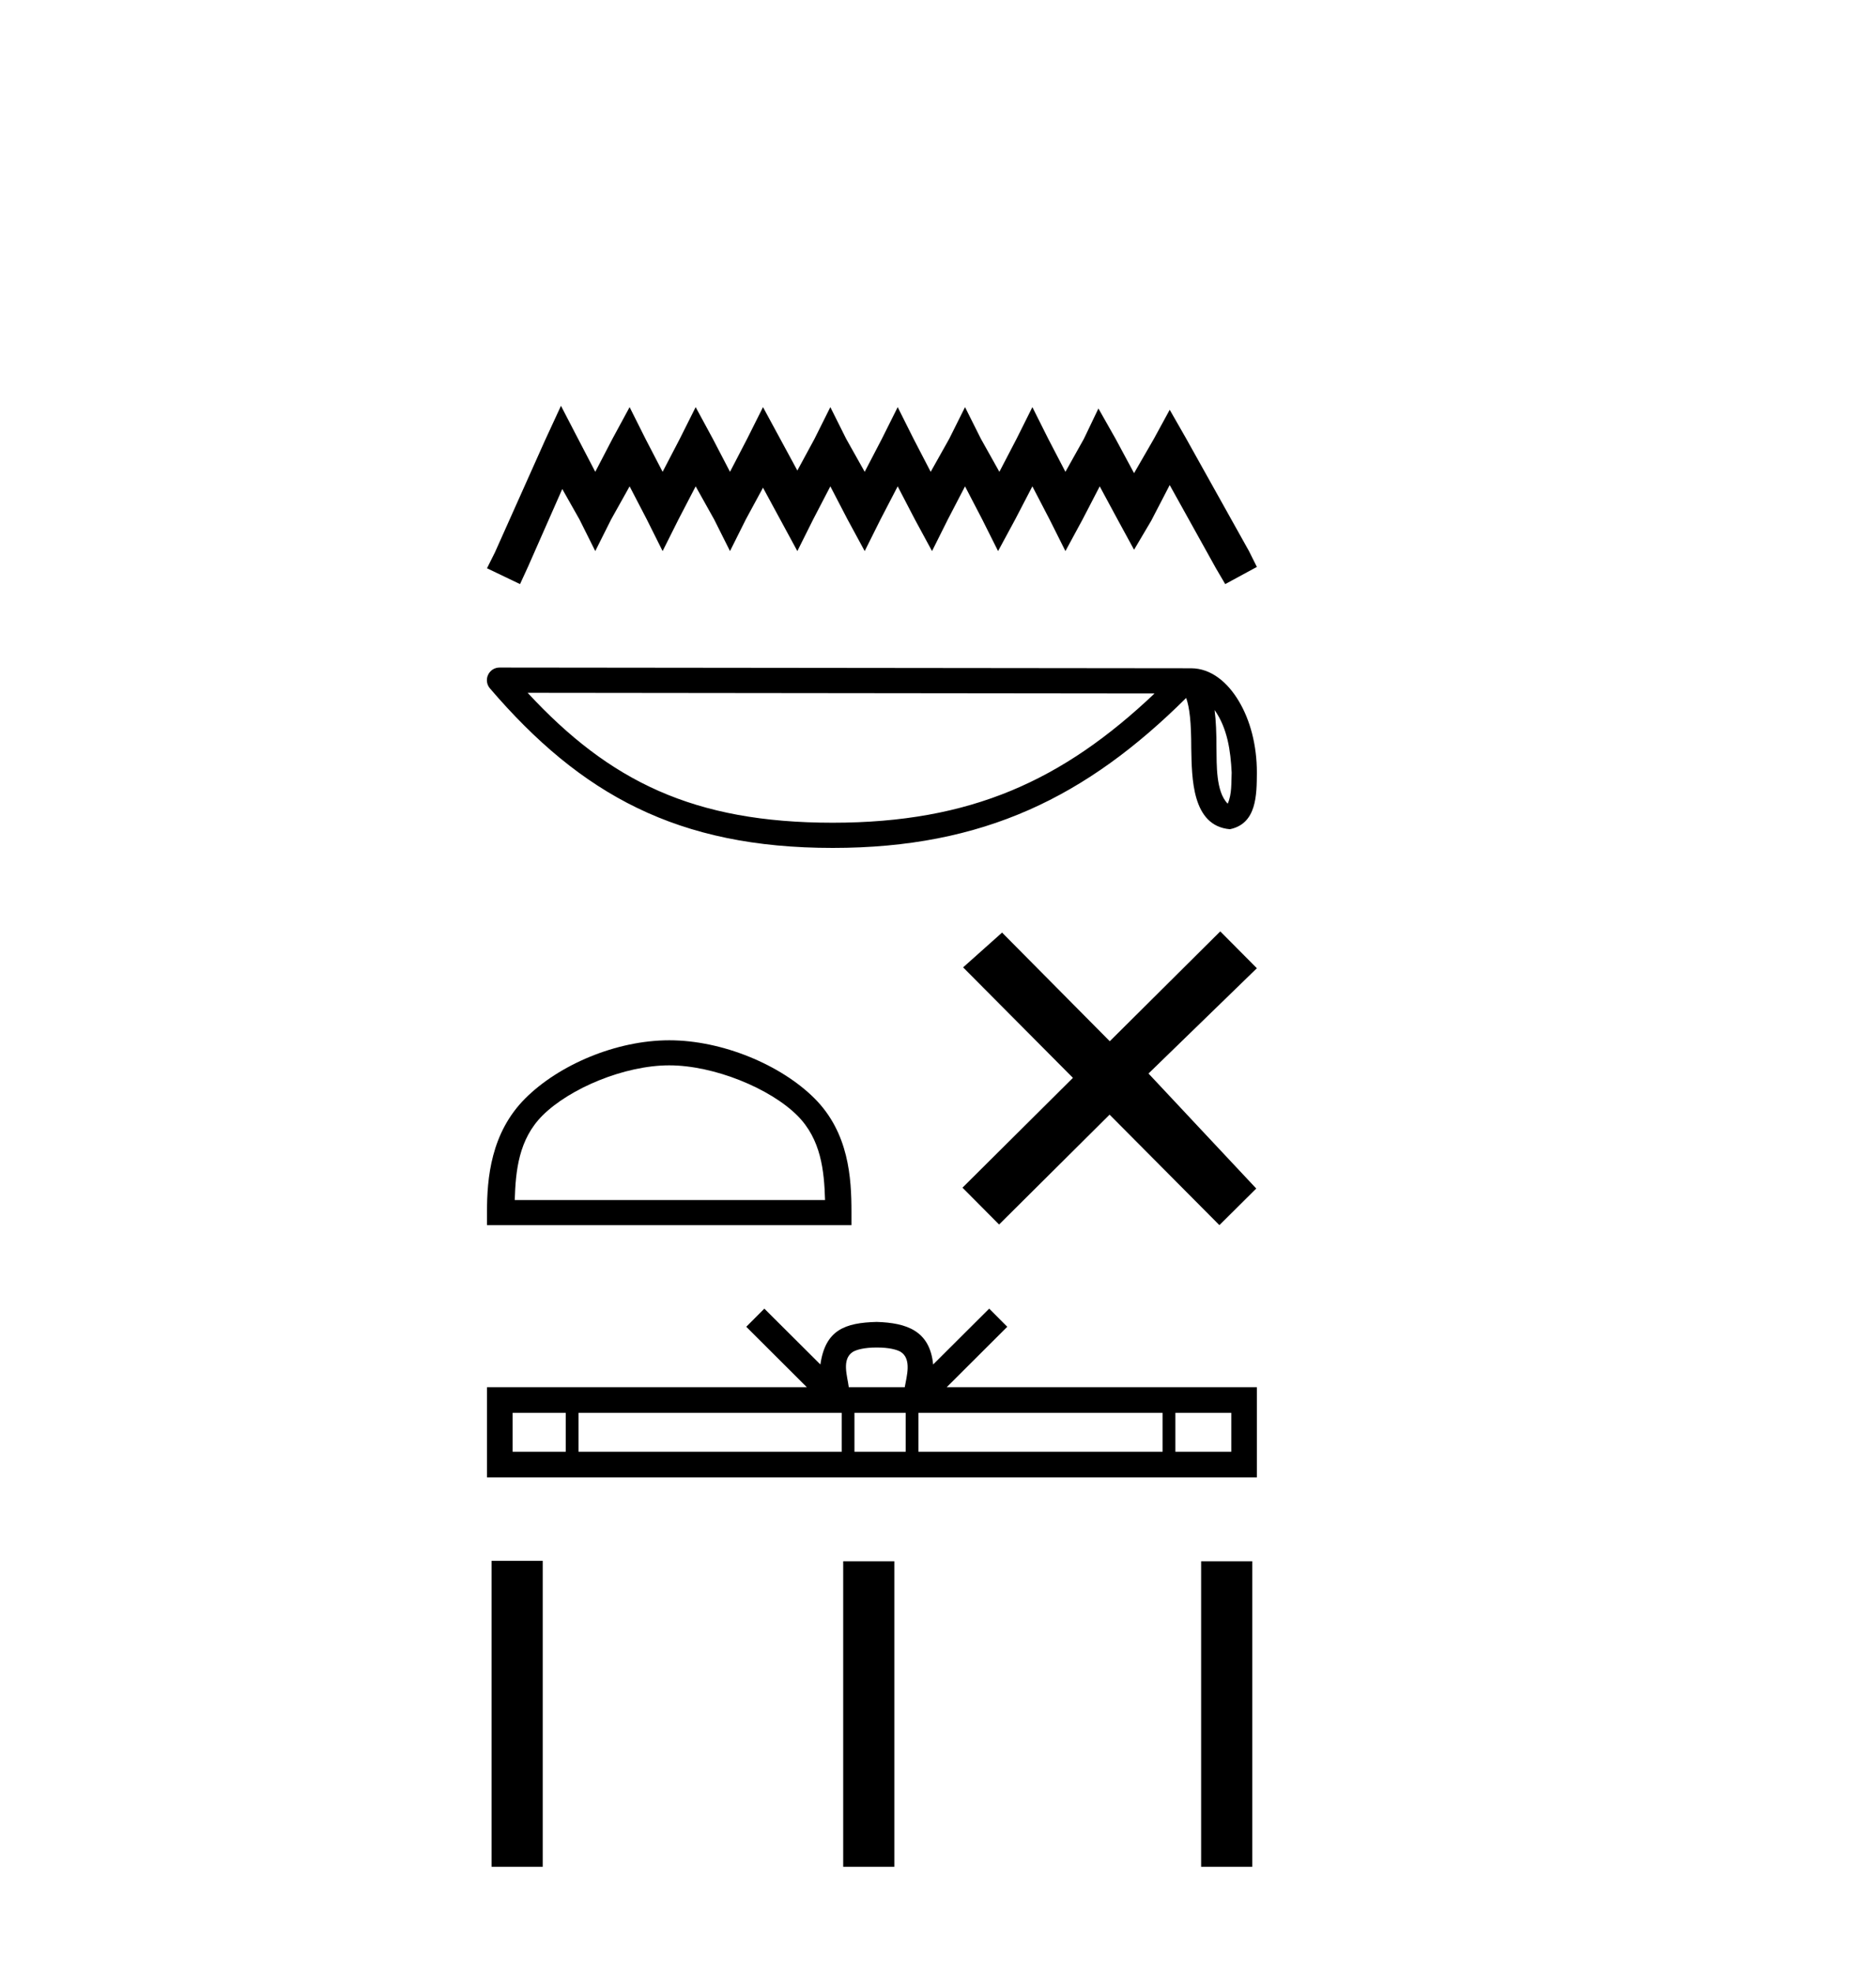
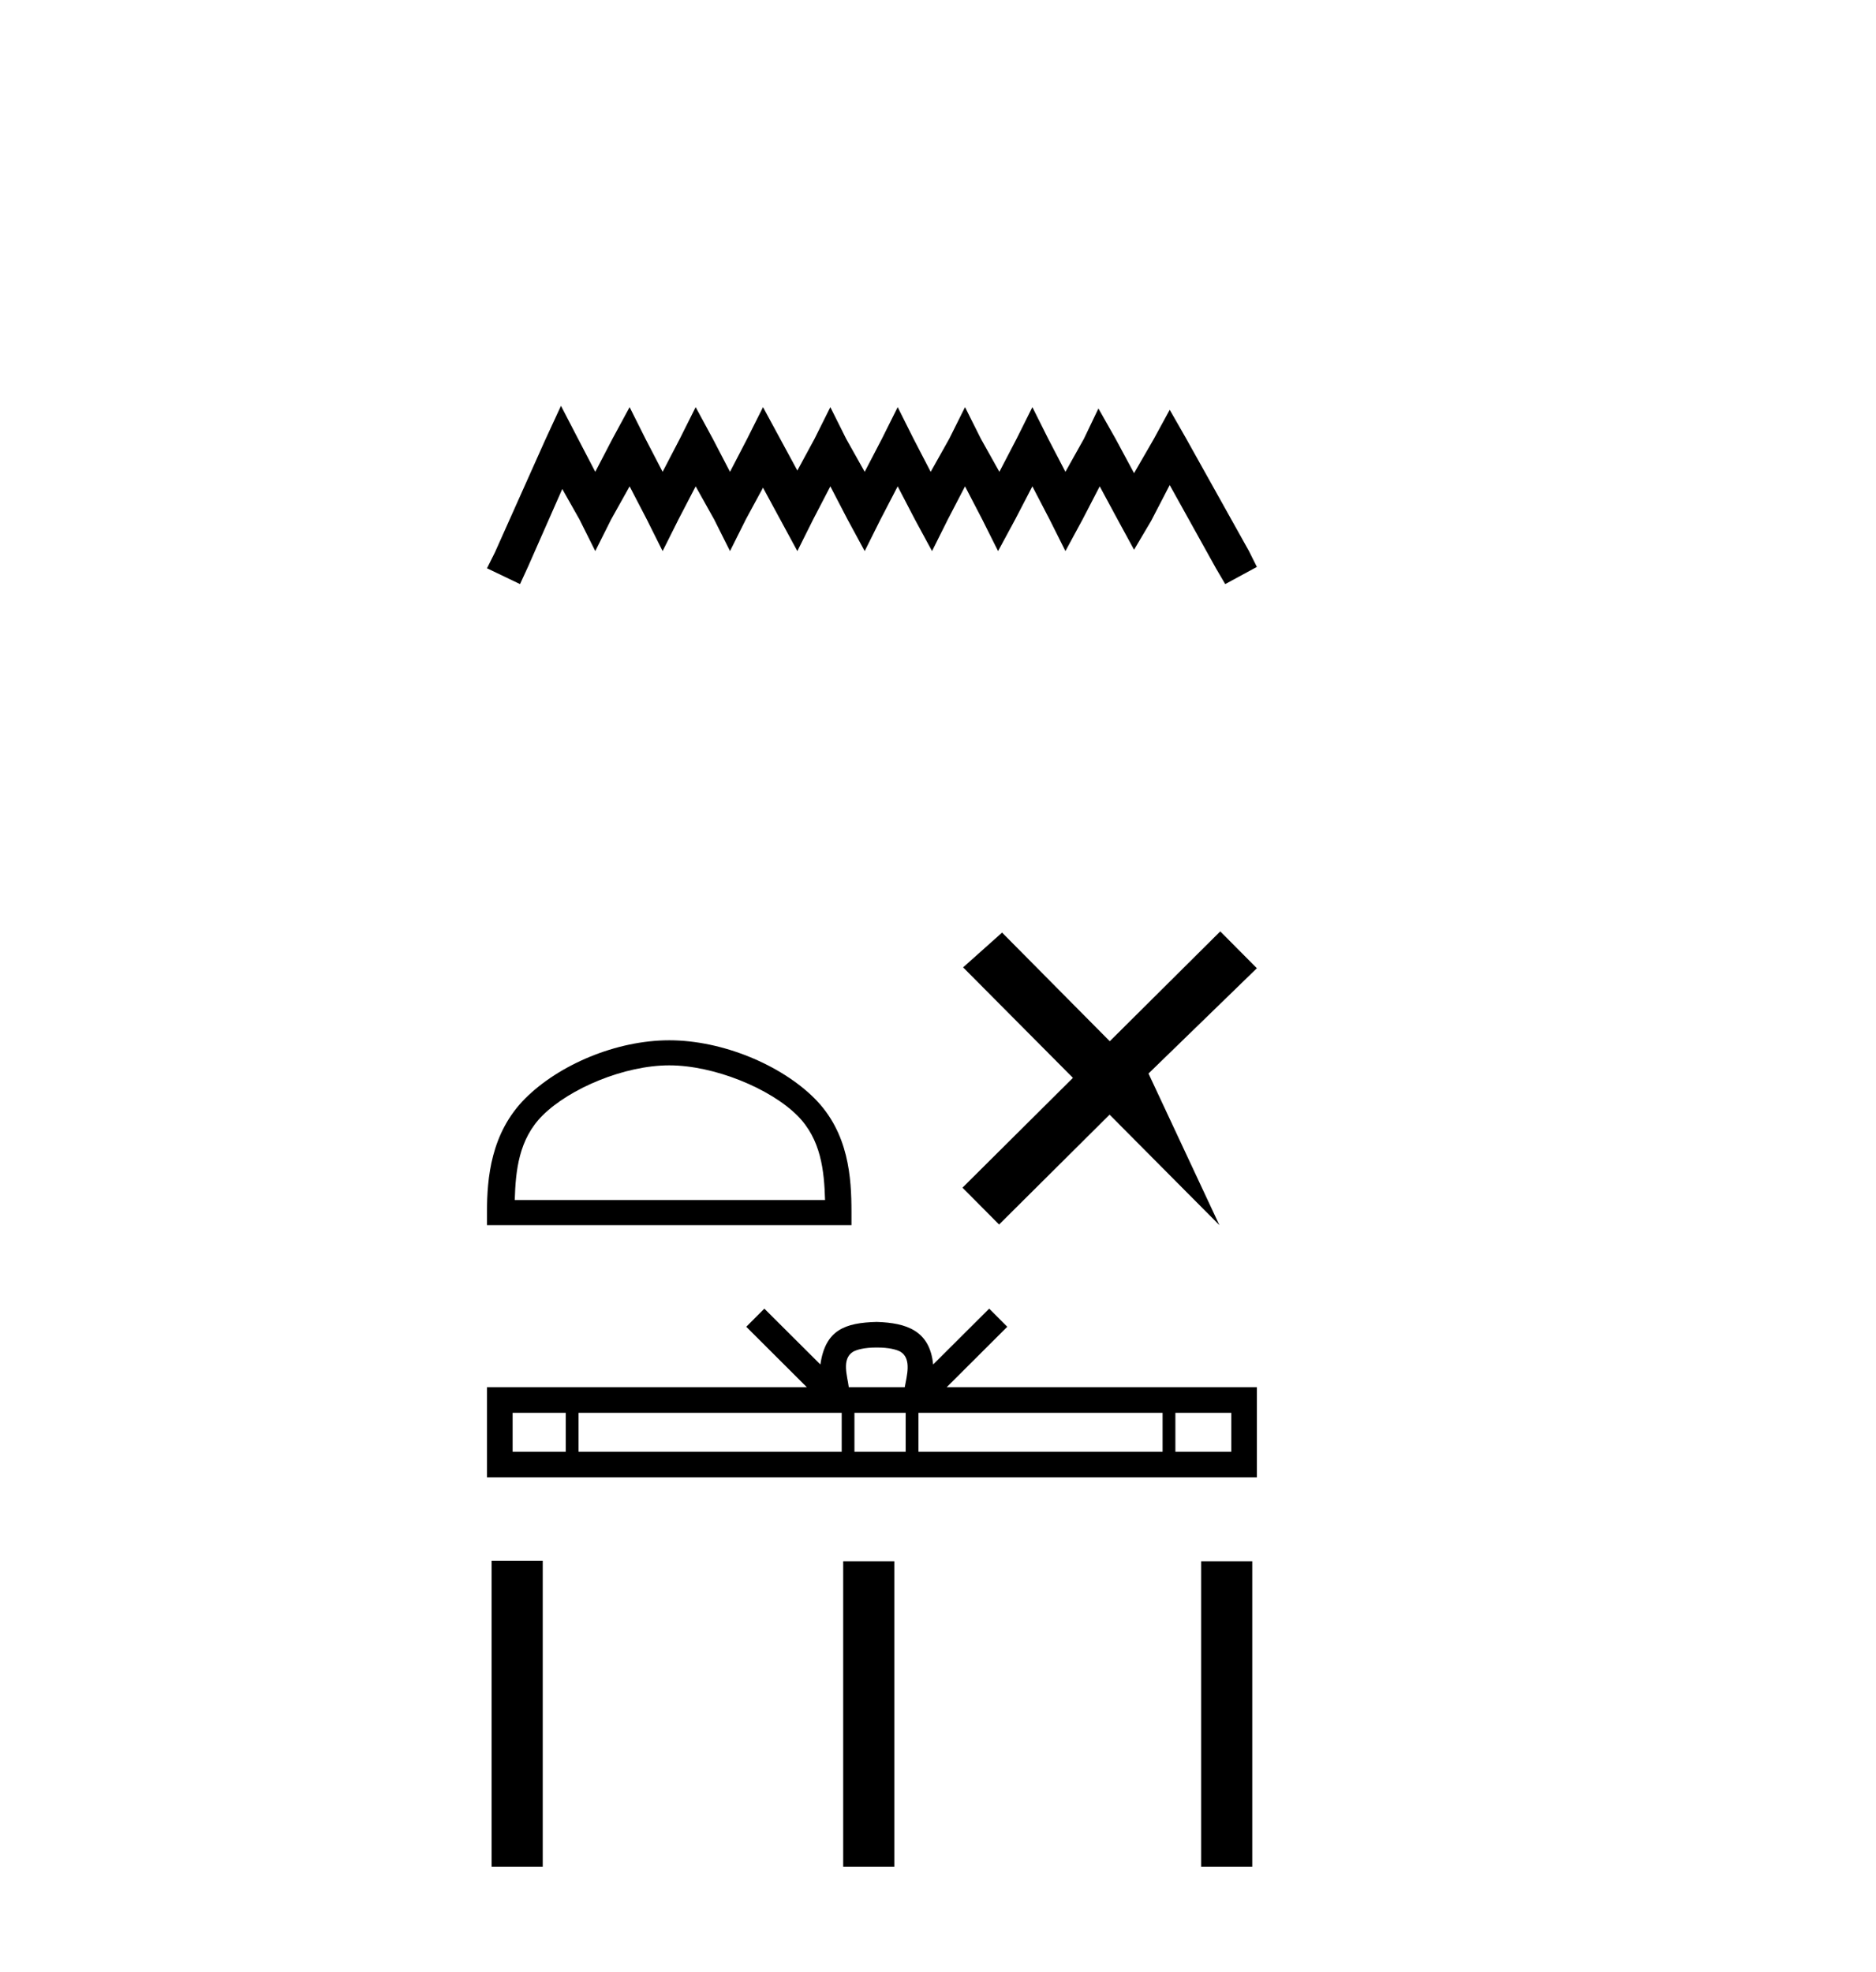
<svg xmlns="http://www.w3.org/2000/svg" width="39.0" height="41.0">
  <path d="M 11.662 8.437 L 11.332 9.151 L 10.289 11.484 L 10.124 11.814 L 10.811 12.143 L 10.975 11.786 L 11.689 10.166 L 12.046 10.798 L 12.375 11.457 L 12.705 10.798 L 13.089 10.111 L 13.446 10.798 L 13.775 11.457 L 14.105 10.798 L 14.462 10.111 L 14.846 10.798 L 15.176 11.457 L 15.505 10.798 L 15.862 10.139 L 16.219 10.798 L 16.576 11.457 L 16.905 10.798 L 17.262 10.111 L 17.619 10.798 L 17.976 11.457 L 18.305 10.798 L 18.662 10.111 L 19.019 10.798 L 19.376 11.457 L 19.705 10.798 L 20.062 10.111 L 20.419 10.798 L 20.749 11.457 L 21.105 10.798 L 21.462 10.111 L 21.819 10.798 L 22.149 11.457 L 22.506 10.798 L 22.862 10.111 L 23.247 10.825 L 23.576 11.429 L 23.933 10.825 L 24.317 10.084 L 25.278 11.814 L 25.471 12.143 L 26.129 11.786 L 25.965 11.457 L 24.647 9.096 L 24.317 8.519 L 23.988 9.123 L 23.576 9.837 L 23.192 9.123 L 22.835 8.492 L 22.533 9.123 L 22.149 9.809 L 21.792 9.123 L 21.462 8.464 L 21.133 9.123 L 20.776 9.809 L 20.392 9.123 L 20.062 8.464 L 19.733 9.123 L 19.348 9.809 L 18.992 9.123 L 18.662 8.464 L 18.333 9.123 L 17.976 9.809 L 17.591 9.123 L 17.262 8.464 L 16.933 9.123 L 16.576 9.782 L 16.219 9.123 L 15.862 8.464 L 15.532 9.123 L 15.176 9.809 L 14.819 9.123 L 14.462 8.464 L 14.132 9.123 L 13.775 9.809 L 13.419 9.123 L 13.089 8.464 L 12.732 9.123 L 12.375 9.809 L 12.018 9.123 L 11.662 8.437 Z" style="fill:#000000;stroke:none" />
-   <path d="M 25.25 14.761 C 25.518 15.141 25.583 15.611 25.605 16.062 C 25.595 16.276 25.612 16.507 25.523 16.708 C 25.273 16.459 25.295 15.883 25.289 15.561 C 25.289 15.243 25.279 14.983 25.25 14.761 ZM 10.969 14.403 L 24.002 14.417 C 22.098 16.222 20.188 17.104 17.311 17.104 C 14.422 17.104 12.673 16.244 10.969 14.403 ZM 10.384 13.878 C 10.281 13.878 10.188 13.938 10.146 14.031 C 10.103 14.124 10.118 14.233 10.185 14.311 C 12.078 16.521 14.088 17.628 17.311 17.628 C 20.449 17.628 22.592 16.564 24.659 14.51 C 24.73 14.707 24.765 15.017 24.765 15.561 C 24.778 16.166 24.774 17.169 25.568 17.239 C 26.126 17.124 26.126 16.527 26.129 16.062 C 26.129 15.491 25.99 14.973 25.756 14.58 C 25.523 14.186 25.178 13.893 24.76 13.893 L 10.384 13.878 C 10.384 13.878 10.384 13.878 10.384 13.878 Z" style="fill:#000000;stroke:none" />
  <path d="M 13.913 22.148 C 14.845 22.148 16.011 22.627 16.576 23.192 C 17.07 23.686 17.134 24.34 17.152 24.949 L 10.701 24.949 C 10.719 24.34 10.783 23.686 11.277 23.192 C 11.842 22.627 12.981 22.148 13.913 22.148 ZM 13.913 21.627 C 12.807 21.627 11.618 22.138 10.92 22.835 C 10.205 23.55 10.124 24.491 10.124 25.196 L 10.124 25.47 L 17.701 25.47 L 17.701 25.196 C 17.701 24.491 17.648 23.55 16.933 22.835 C 16.235 22.138 15.018 21.627 13.913 21.627 Z" style="fill:#000000;stroke:none" />
-   <path d="M 23.071 21.647 L 20.832 19.388 L 20.022 20.111 L 22.305 22.408 L 20.009 24.691 L 20.77 25.457 L 23.067 23.173 L 25.35 25.47 L 26.116 24.709 L 23.876 22.318 L 26.129 20.129 L 25.368 19.363 L 23.071 21.647 Z" style="fill:#000000;stroke:none" />
+   <path d="M 23.071 21.647 L 20.832 19.388 L 20.022 20.111 L 22.305 22.408 L 20.009 24.691 L 20.77 25.457 L 23.067 23.173 L 25.35 25.47 L 23.876 22.318 L 26.129 20.129 L 25.368 19.363 L 23.071 21.647 Z" style="fill:#000000;stroke:none" />
  <path d="M 18.227 28.014 C 18.486 28.014 18.643 28.058 18.724 28.104 C 18.959 28.255 18.847 28.614 18.809 28.839 L 17.645 28.839 C 17.617 28.609 17.49 28.259 17.731 28.104 C 17.812 28.058 17.968 28.014 18.227 28.014 ZM 11.761 29.372 L 11.761 30.181 L 10.657 30.181 L 10.657 29.372 ZM 17.498 29.372 L 17.498 30.181 L 12.027 30.181 L 12.027 29.372 ZM 18.828 29.372 L 18.828 30.181 L 17.763 30.181 L 17.763 29.372 ZM 24.169 29.372 L 24.169 30.181 L 19.093 30.181 L 19.093 29.372 ZM 25.597 29.372 L 25.597 30.181 L 24.435 30.181 L 24.435 29.372 ZM 15.89 27.206 L 15.514 27.583 L 16.773 28.839 L 10.124 28.839 L 10.124 30.714 L 26.129 30.714 L 26.129 28.839 L 19.681 28.839 L 20.94 27.583 L 20.564 27.206 L 19.399 28.367 C 19.33 27.663 18.847 27.502 18.227 27.482 C 17.564 27.499 17.158 27.649 17.055 28.367 L 15.89 27.206 Z" style="fill:#000000;stroke:none" />
  <path d="M 10.22 32.449 L 10.22 38.809 L 11.283 38.809 L 11.283 32.449 ZM 17.529 32.458 L 17.529 38.809 L 18.592 38.809 L 18.592 32.458 ZM 24.97 32.458 L 24.97 38.809 L 26.033 38.809 L 26.033 32.458 Z" style="fill:#000000;stroke:none" />
</svg>